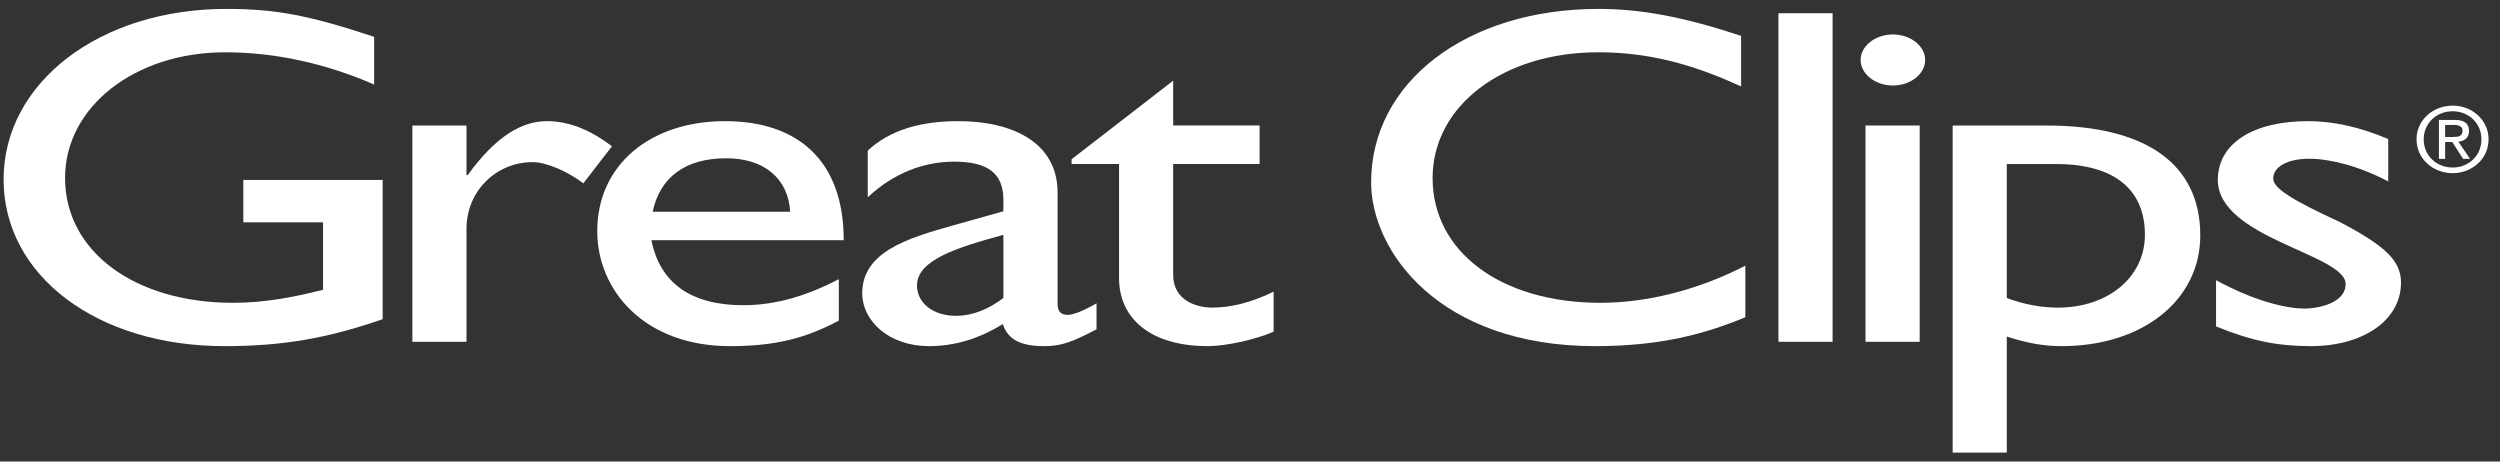
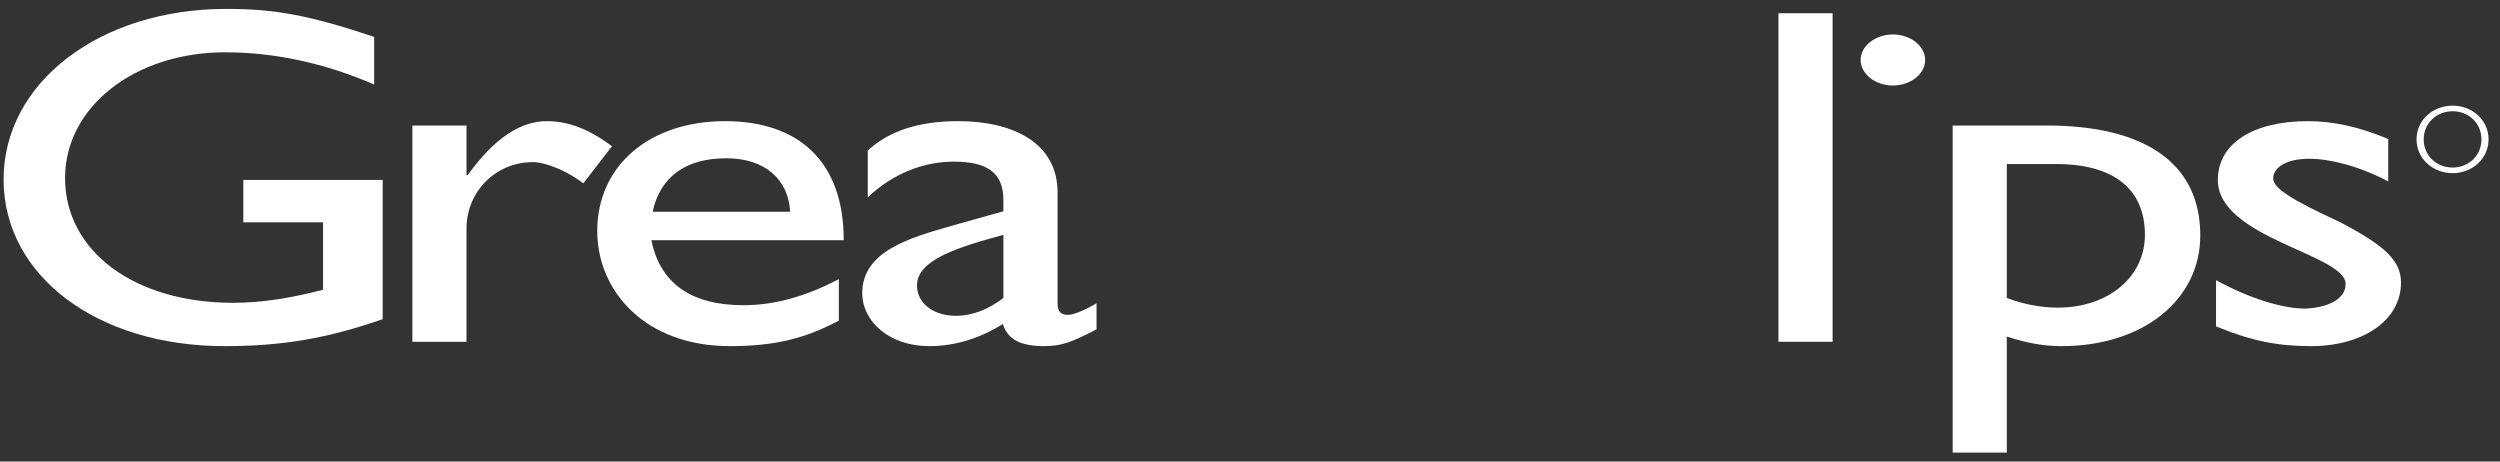
<svg xmlns="http://www.w3.org/2000/svg" width="130" height="24" viewBox="0 0 130 24" fill="none">
  <rect x="0" y="0" width="130" height="24" fill="#333333" stroke="none" />
  <title>Great Clips</title>
  <path fill-rule="evenodd" clip-rule="evenodd" d="M92.479 17.773H95.295V0.689H92.479V17.773Z" fill="#FFFFFF" />
-   <path fill-rule="evenodd" clip-rule="evenodd" d="M97.006 17.773H99.823V6.526H97.006V17.773Z" fill="#FFFFFF" />
-   <path fill-rule="evenodd" clip-rule="evenodd" d="M61.005 14.293V8.529H65.499V6.525H61.005V4.196L55.723 8.279V8.529H58.191V14.467C58.191 16.495 59.741 17.998 62.809 17.998C63.728 17.998 65.246 17.674 66.227 17.248V15.169C65.088 15.719 64.044 15.995 63.031 15.995C62.209 15.995 61.005 15.619 61.005 14.293Z" fill="#FFFFFF" />
-   <path fill-rule="evenodd" clip-rule="evenodd" d="M90.758 13.816C88.323 15.069 85.665 15.746 83.228 15.746C78.038 15.746 74.495 13.088 74.495 9.256C74.495 5.499 78.166 2.719 83.1 2.719C85.602 2.719 87.879 3.269 90.538 4.497V1.866C87.595 0.89 85.349 0.463 83.133 0.463C76.267 0.463 71.299 4.271 71.299 9.482C71.299 13.064 74.843 17.999 82.944 17.999C86.329 17.999 88.639 17.375 90.758 16.496V13.816Z" fill="#FFFFFF" />
  <path fill-rule="evenodd" clip-rule="evenodd" d="M121.654 11.537C119.155 10.385 118.207 9.783 118.207 9.284C118.207 8.681 118.935 8.255 120.074 8.255C121.12 8.255 122.606 8.606 124.188 9.432V7.229C122.7 6.602 121.34 6.3 120.01 6.3C117.164 6.3 115.327 7.454 115.327 9.357C115.327 12.389 121.973 13.216 121.973 14.769C121.973 15.57 121.023 15.996 119.885 16.047C118.744 16.047 117.069 15.57 115.234 14.569V16.973C117.069 17.725 118.428 17.999 120.168 17.999C122.859 17.999 124.852 16.673 124.852 14.693C124.852 13.542 123.999 12.764 121.654 11.537Z" fill="#FFFFFF" />
-   <path fill-rule="evenodd" clip-rule="evenodd" d="M127.636 6.235C128.14 6.235 128.389 6.412 128.389 6.812C128.389 7.174 128.149 7.332 127.835 7.369L128.443 8.261H128.081L127.519 7.384H127.147V8.261H126.824V6.235H127.636ZM127.147 6.496V7.123H127.533C127.807 7.123 128.051 7.104 128.051 6.793C128.051 6.542 127.812 6.496 127.587 6.496H127.147Z" fill="#FFFFFF" />
  <path fill-rule="evenodd" clip-rule="evenodd" d="M125.66 7.244C125.66 6.236 126.52 5.493 127.539 5.493C128.545 5.493 129.405 6.236 129.405 7.244C129.405 8.262 128.545 9.005 127.539 9.005C126.52 9.005 125.66 8.262 125.66 7.244ZM126.032 7.244C126.032 8.089 126.692 8.712 127.539 8.712C128.375 8.712 129.035 8.089 129.035 7.244C129.035 6.412 128.375 5.785 127.539 5.785C126.692 5.785 126.032 6.412 126.032 7.244Z" fill="#FFFFFF" />
  <path fill-rule="evenodd" clip-rule="evenodd" d="M98.43 1.792C97.514 1.792 96.753 2.392 96.753 3.119C96.753 3.846 97.514 4.446 98.43 4.446C99.349 4.446 100.108 3.846 100.108 3.119C100.108 2.392 99.349 1.792 98.43 1.792Z" fill="#FFFFFF" />
  <path fill-rule="evenodd" clip-rule="evenodd" d="M31.822 7.605C30.649 6.727 29.574 6.3 28.435 6.3C27.105 6.3 25.745 7.128 24.321 9.107H24.258V6.526H21.443V17.773H24.258V11.888C24.258 9.959 25.778 8.43 27.707 8.43C28.371 8.43 29.479 8.882 30.334 9.533L31.822 7.605Z" fill="#FFFFFF" />
  <path fill-rule="evenodd" clip-rule="evenodd" d="M107.201 17.999C106.285 17.999 105.428 17.85 104.353 17.5V23.537H101.538V6.526H106.409C111.598 6.526 114.414 8.53 114.414 12.238C114.414 15.62 111.409 17.999 107.201 17.999ZM106.916 8.53H104.353V15.495C105.207 15.821 106.125 15.996 107.011 15.996C109.639 15.996 111.536 14.393 111.536 12.212C111.536 9.884 109.984 8.53 106.916 8.53Z" fill="#FFFFFF" />
  <path fill-rule="evenodd" clip-rule="evenodd" d="M19.899 16.596V9.356H12.653V11.562H16.799V15.069C15.311 15.445 13.793 15.746 12.116 15.746C6.989 15.746 3.383 13.064 3.383 9.256C3.383 5.549 7.02 2.719 11.704 2.719C14.299 2.719 16.924 3.294 19.456 4.396V1.917C16.07 0.788 14.299 0.463 11.768 0.463C5.185 0.463 0.187 4.296 0.187 9.331C0.187 14.343 5.059 17.999 11.673 17.999C14.678 17.999 17.02 17.598 19.899 16.596Z" fill="#FFFFFF" />
  <path fill-rule="evenodd" clip-rule="evenodd" d="M57.019 17.125C55.722 17.8 55.185 17.999 54.297 17.999C53.064 17.999 52.4 17.649 52.146 16.848C50.911 17.624 49.614 17.999 48.316 17.999C46.229 17.999 44.837 16.699 44.837 15.245C44.837 13.069 47.278 12.372 49.511 11.734C49.567 11.718 49.622 11.703 49.678 11.687L52.176 10.986V10.385C52.176 8.982 51.324 8.406 49.614 8.406C48.064 8.406 46.482 8.982 45.123 10.26V7.83C46.229 6.803 47.778 6.3 49.837 6.3C52.715 6.3 54.994 7.454 54.994 10.009V15.795C54.994 16.221 55.185 16.372 55.533 16.372C55.816 16.372 56.386 16.146 57.019 15.771V17.125ZM49.708 16.422C50.596 16.422 51.418 16.07 52.177 15.495V12.212C49.774 12.866 47.684 13.516 47.684 14.844C47.684 15.771 48.539 16.422 49.708 16.422Z" fill="#FFFFFF" />
  <path fill-rule="evenodd" clip-rule="evenodd" d="M31.057 12.013C31.057 8.606 33.779 6.3 37.703 6.3C41.468 6.3 43.873 8.331 43.873 12.489H33.873C34.317 14.719 35.93 15.871 38.653 15.871C40.359 15.871 41.973 15.37 43.62 14.518V16.673C41.911 17.574 40.359 17.999 37.958 17.999C33.526 17.999 31.057 15.119 31.057 12.013ZM37.767 8.23C35.614 8.23 34.317 9.233 33.938 11.011H41.089C40.993 9.308 39.759 8.23 37.767 8.23Z" fill="#FFFFFF" />
</svg>